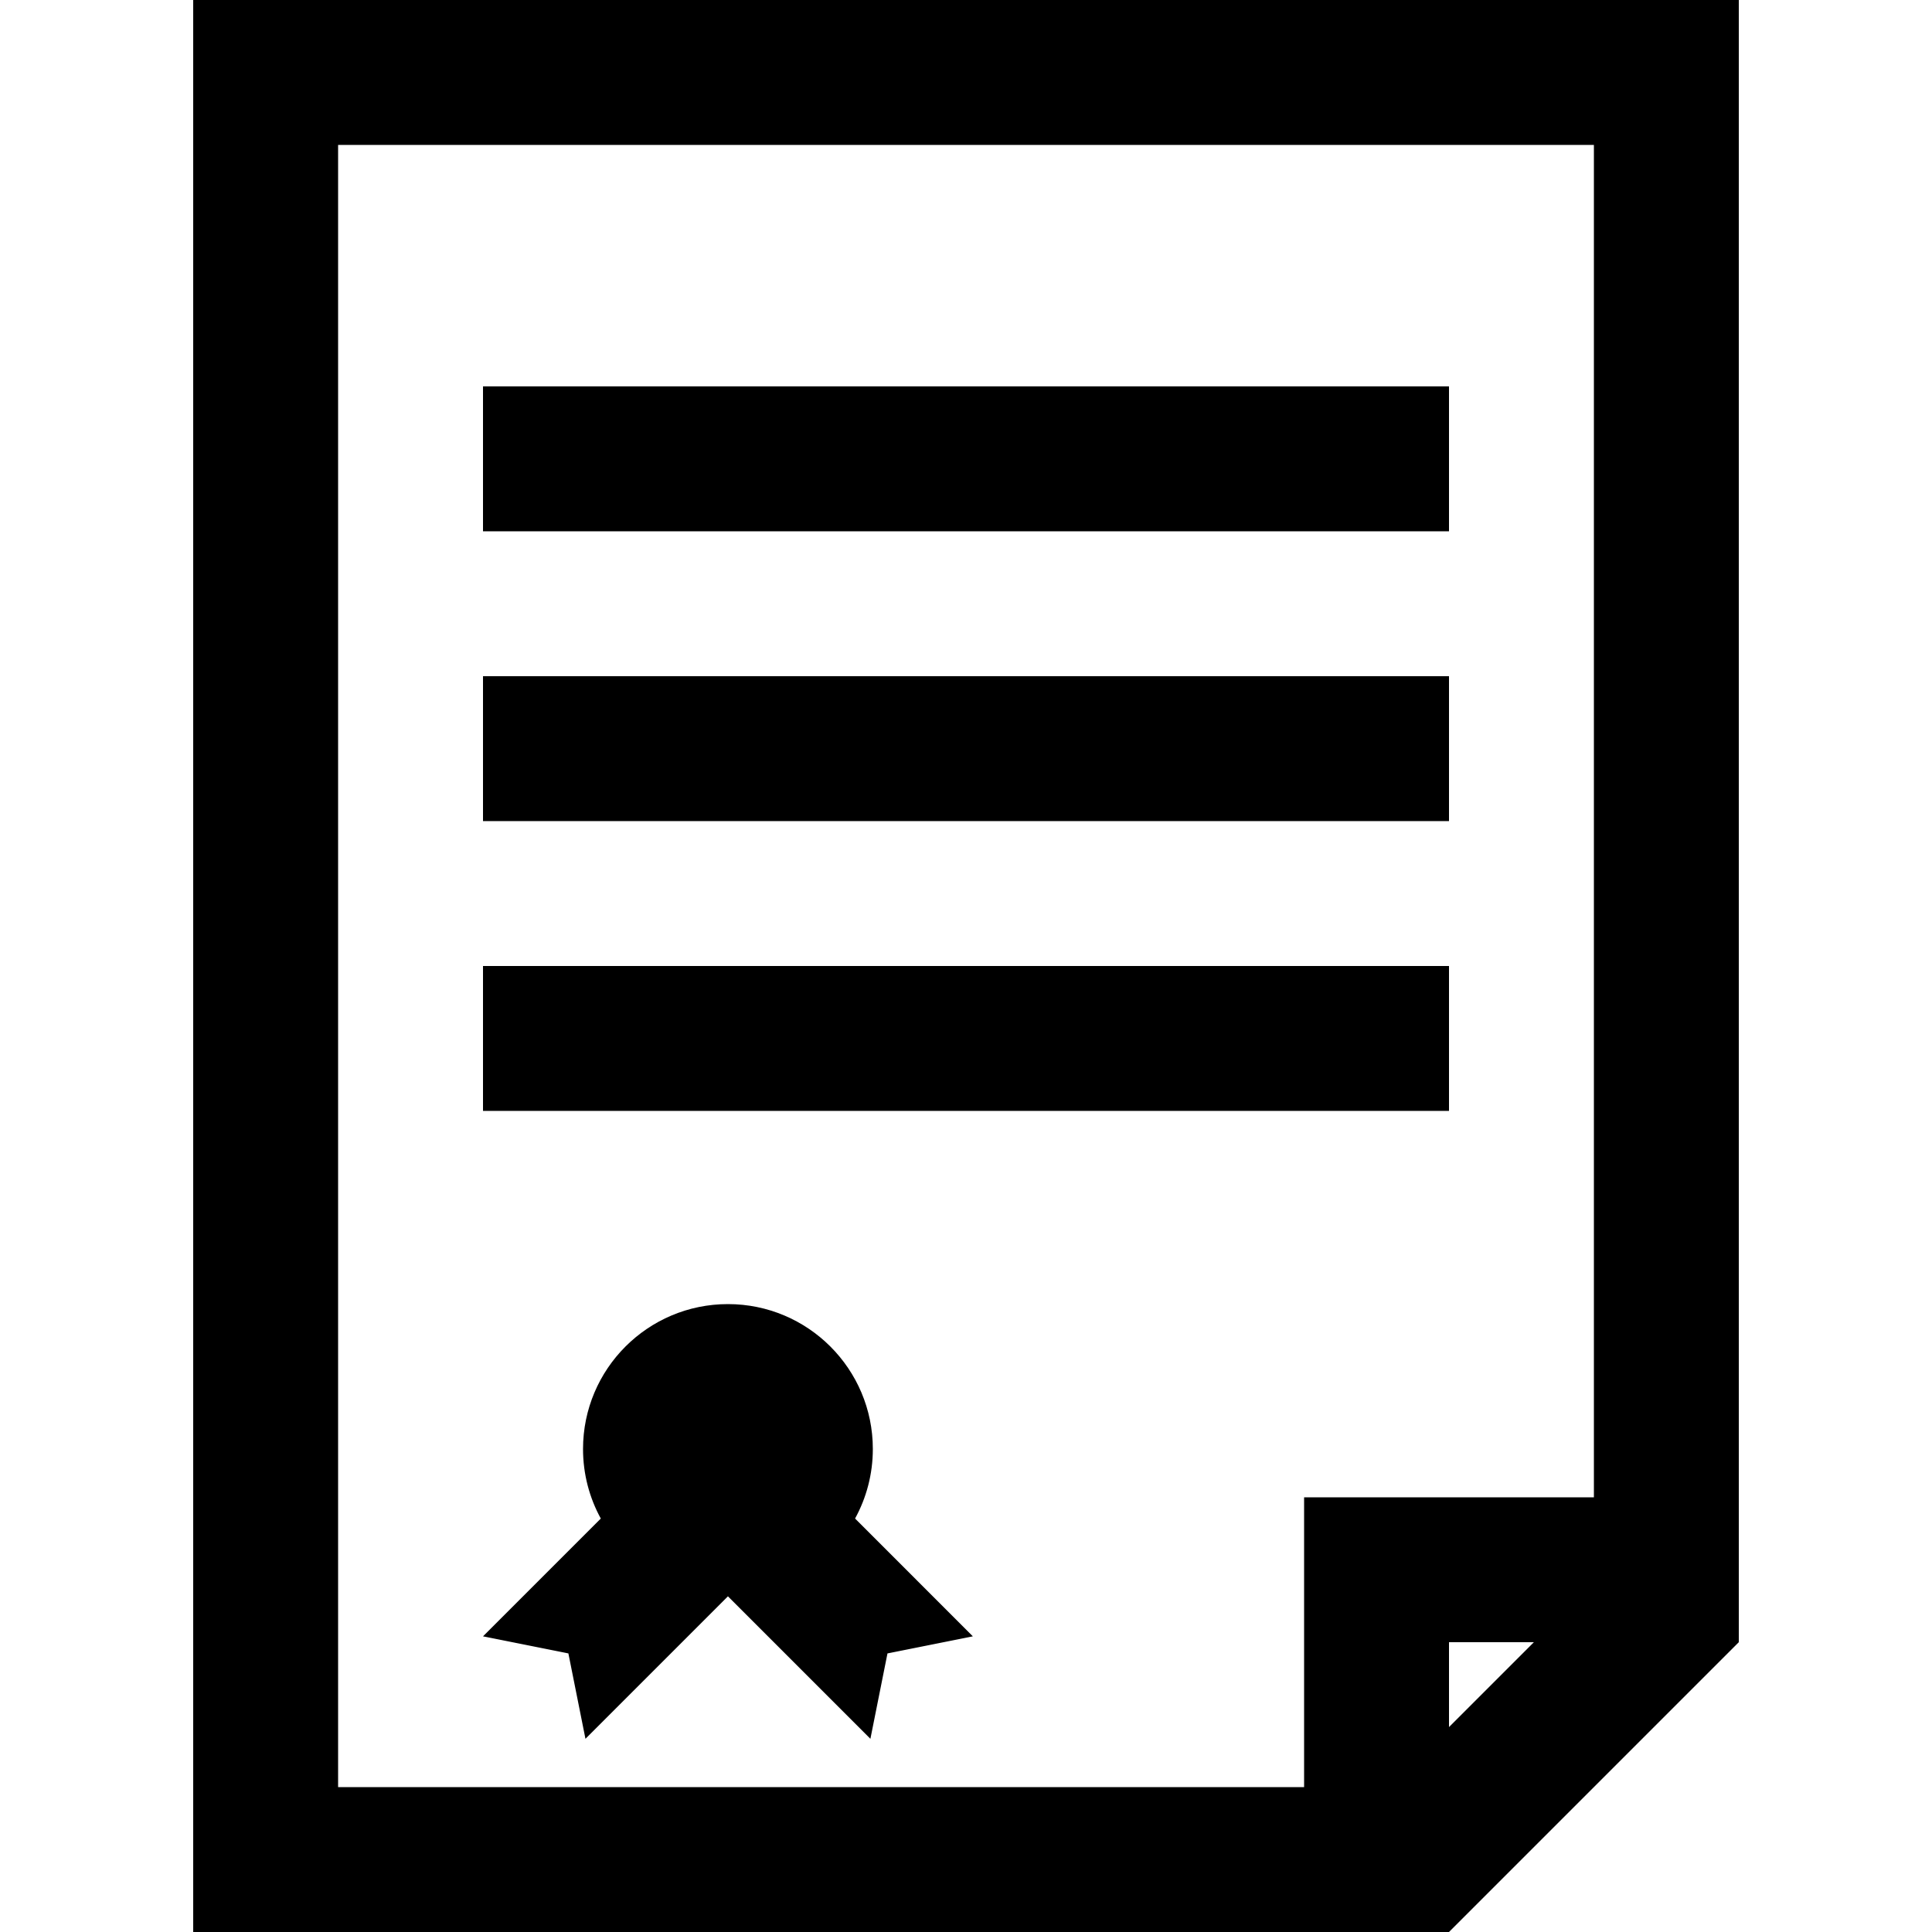
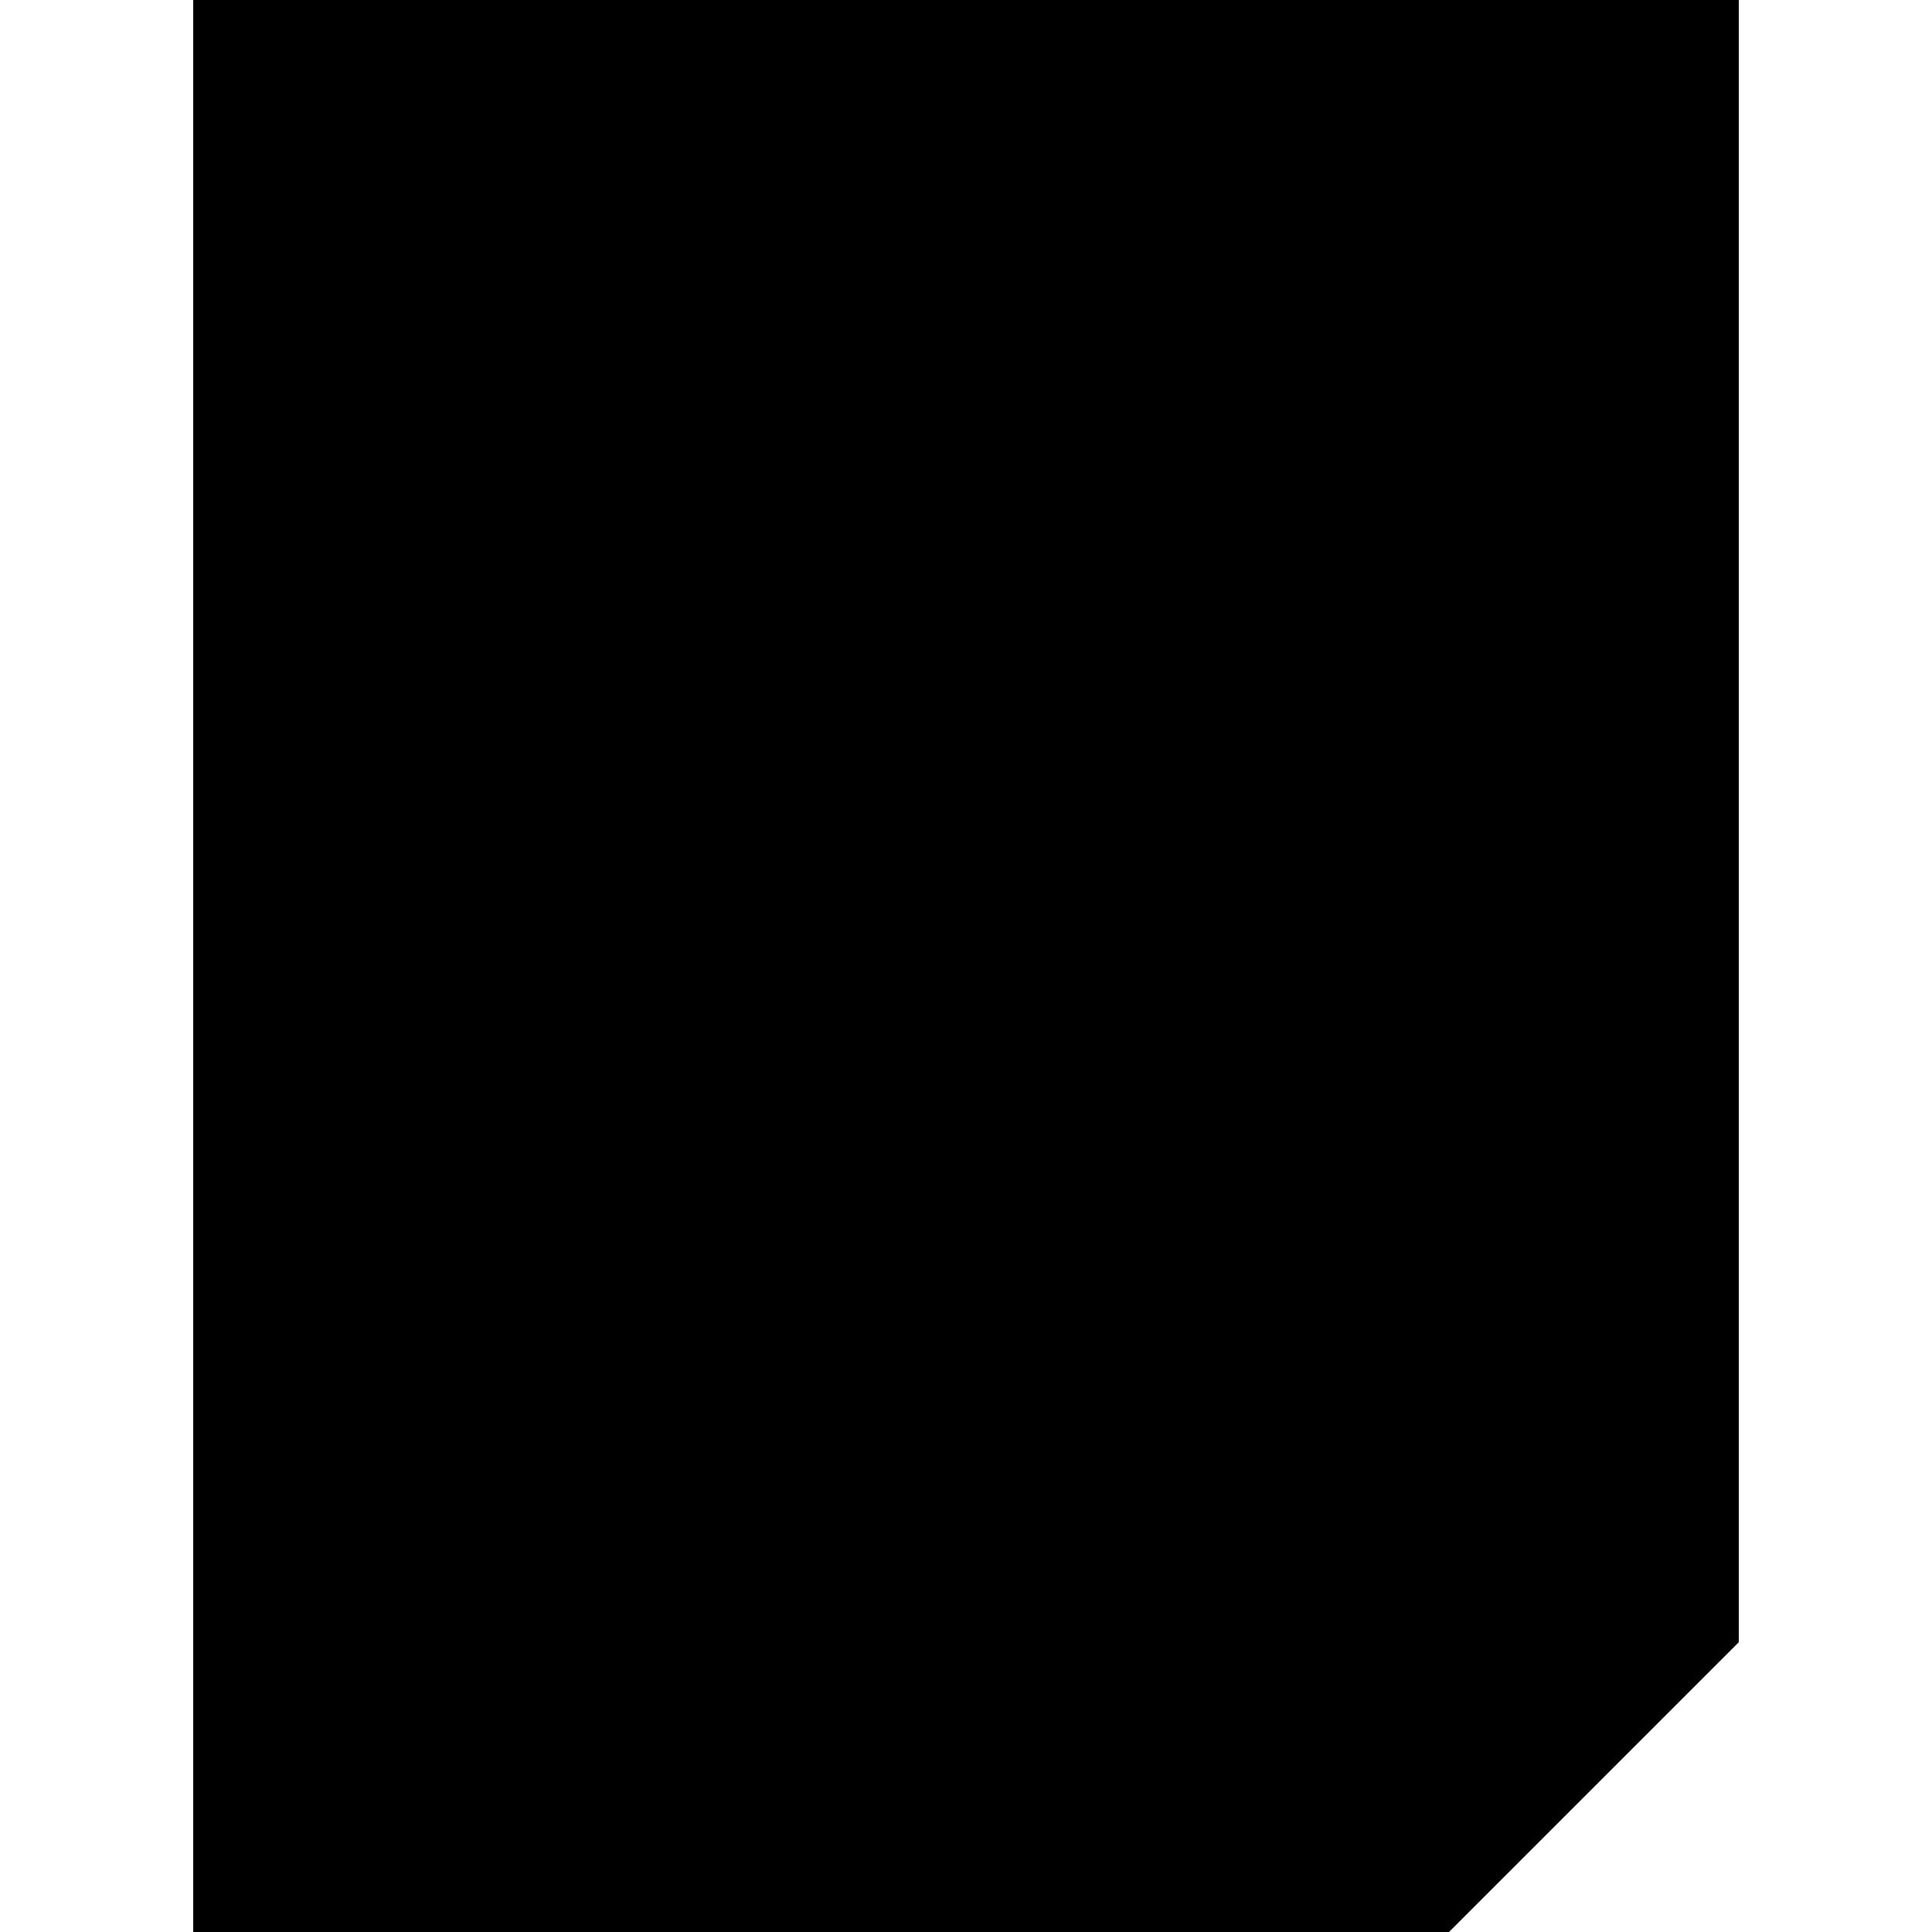
<svg xmlns="http://www.w3.org/2000/svg" version="1.1" id="Layer_1" x="0px" y="0px" viewBox="0 0 512 512" style="enable-background:new 0 0 512 512;" xml:space="preserve">
  <g>
    <g>
      <rect x="128" y="102.4" width="256" height="38.4" />
    </g>
  </g>
  <g>
    <g>
      <rect x="128" y="179.2" width="256" height="38.4" />
    </g>
  </g>
  <g>
    <g>
-       <rect x="128" y="256" width="256" height="38.4" />
-     </g>
+       </g>
  </g>
  <g>
    <g>
-       <path d="M226.602,402.429c3-5.469,4.708-11.75,4.708-18.429c0-21.207-17.193-38.4-38.4-38.4s-38.4,17.193-38.4,38.4    c0,6.68,1.708,12.959,4.708,18.429L128,433.647l22.628,4.525l4.525,22.628l37.757-37.757l37.756,37.757l4.525-22.628l22.628-4.525    L226.602,402.429z" />
-     </g>
+       </g>
  </g>
  <g>
    <g>
-       <path d="M51.2,0v512h332.799l76.801-76.8V0H51.2z M384,457.692V435.2h22.493L384,457.692z M422.4,396.8h-76.8v76.8h-256V38.4    h332.8V396.8z" />
+       <path d="M51.2,0v512h332.799l76.801-76.8V0H51.2z M384,457.692V435.2h22.493L384,457.692z M422.4,396.8h-76.8v76.8h-256h332.8V396.8z" />
    </g>
  </g>
  <g>
</g>
  <g>
</g>
  <g>
</g>
  <g>
</g>
  <g>
</g>
  <g>
</g>
  <g>
</g>
  <g>
</g>
  <g>
</g>
  <g>
</g>
  <g>
</g>
  <g>
</g>
  <g>
</g>
  <g>
</g>
  <g>
</g>
</svg>